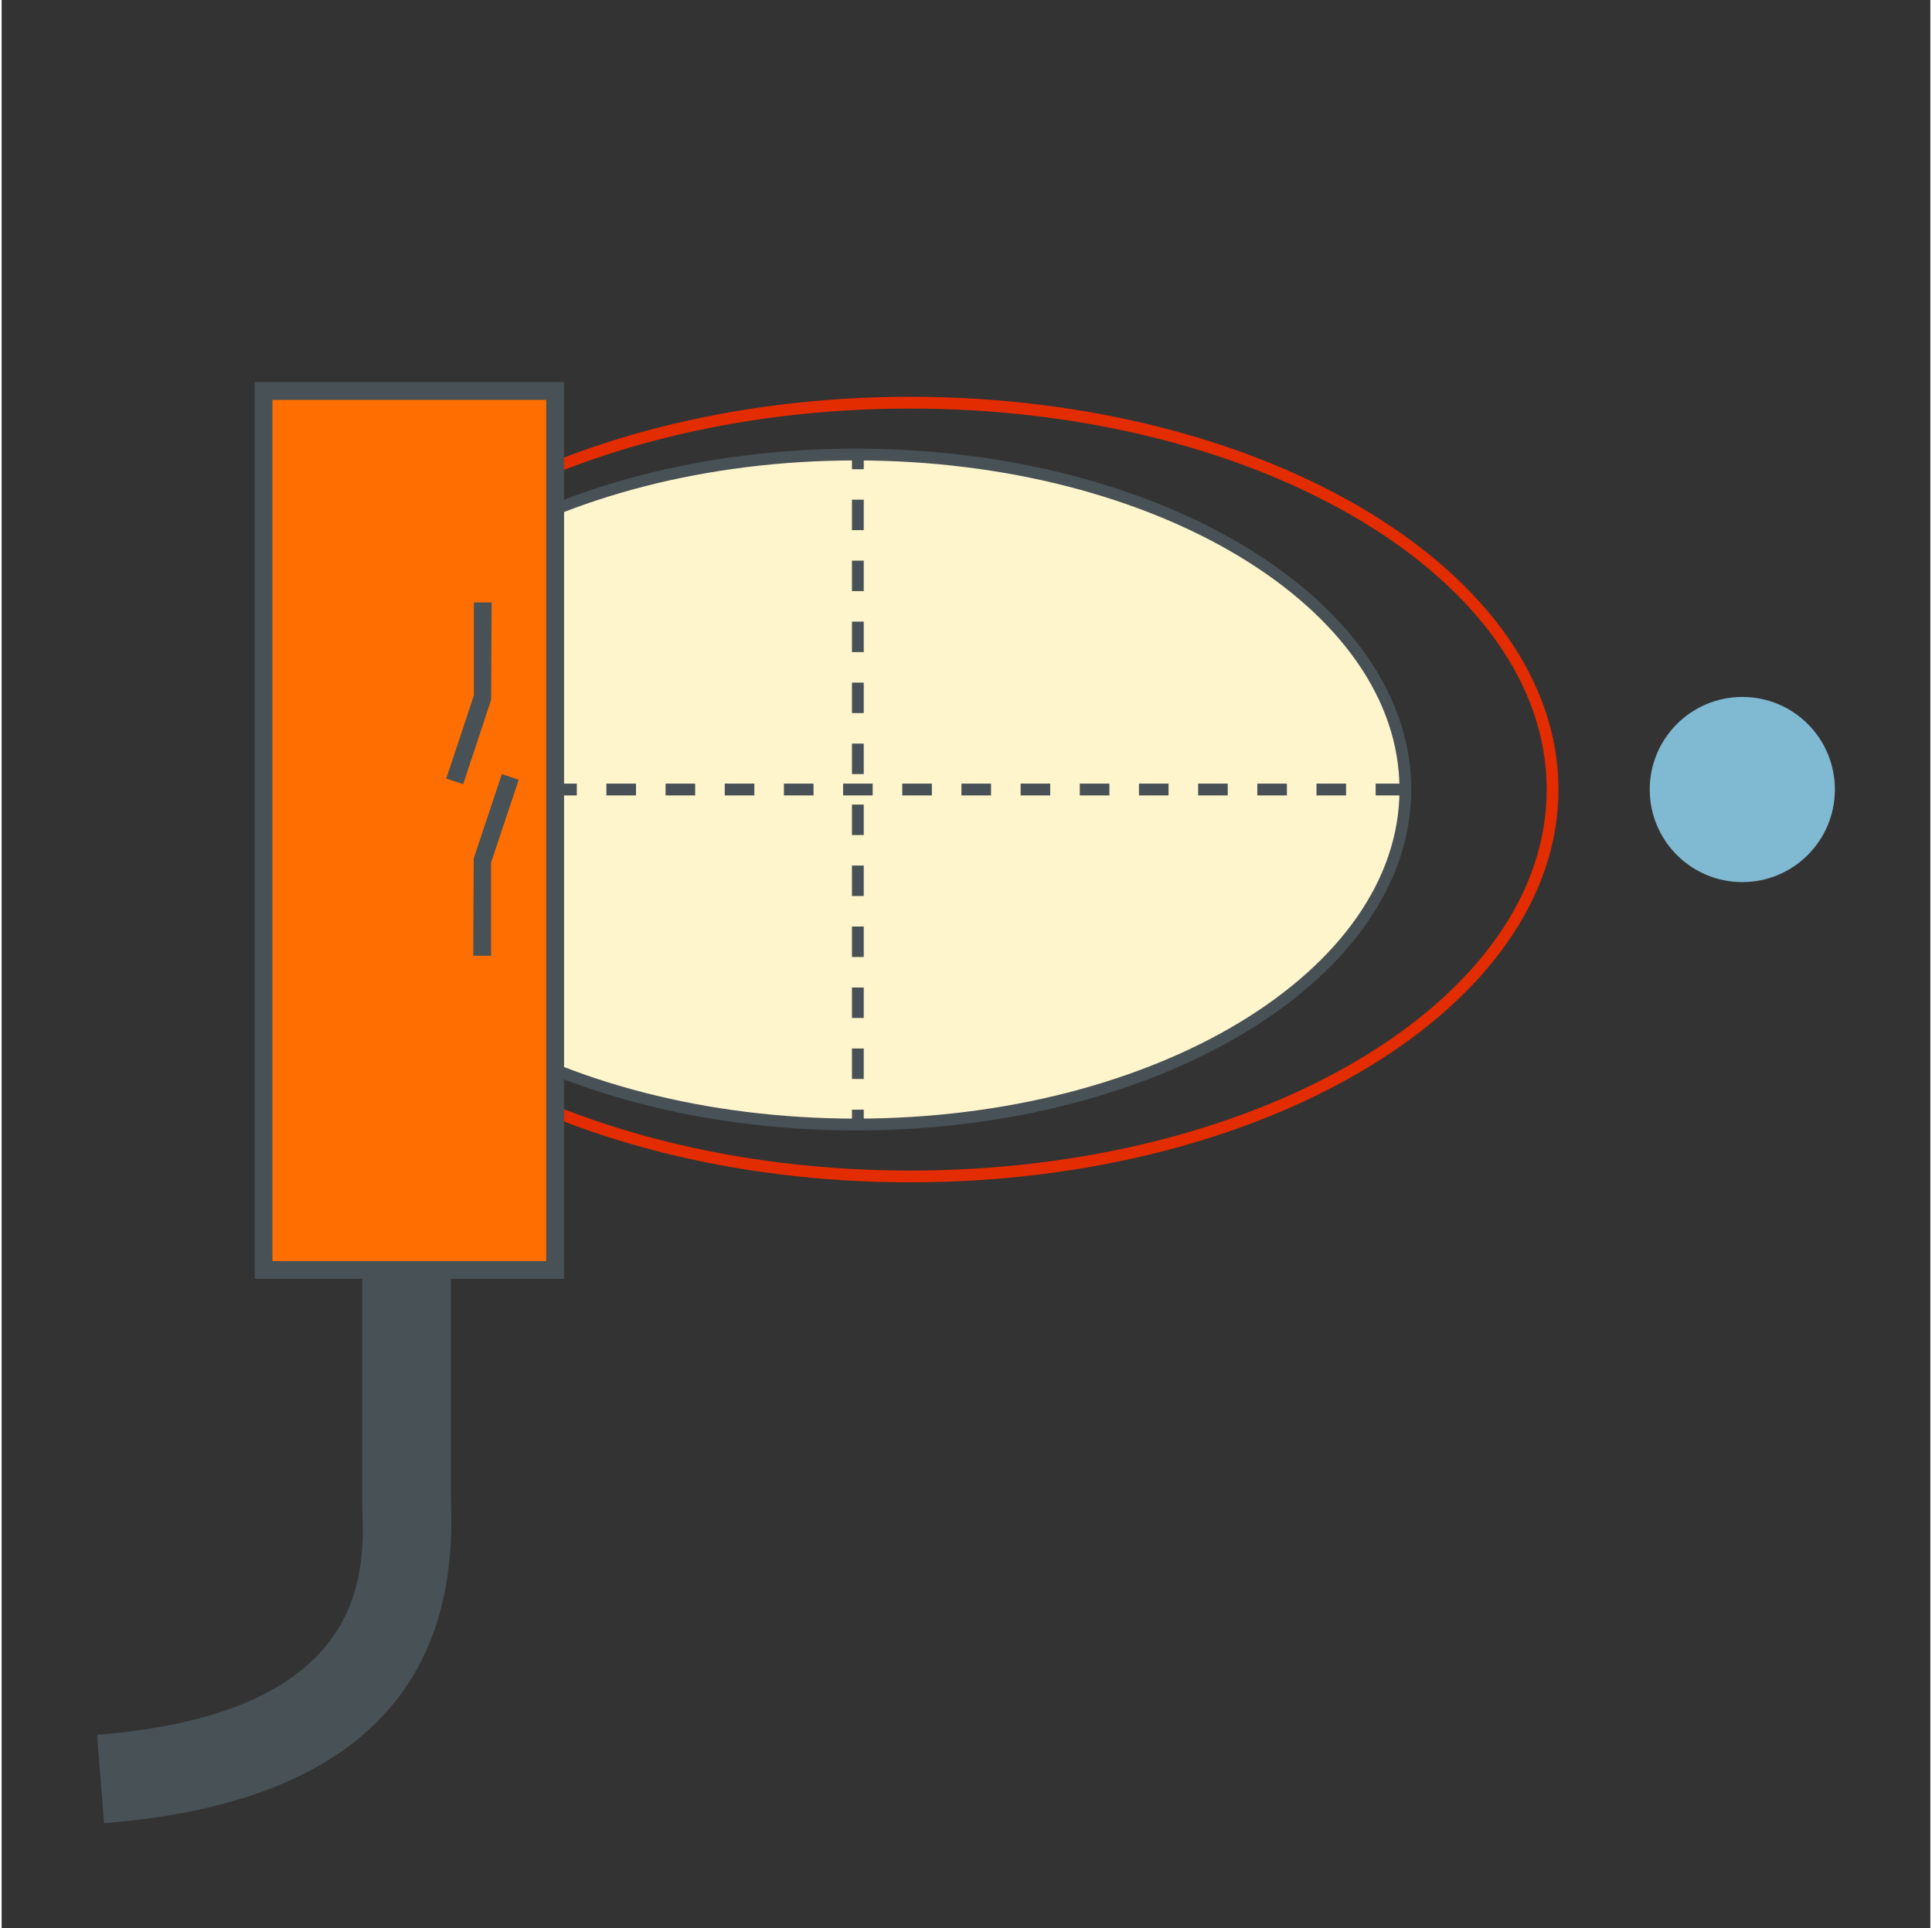
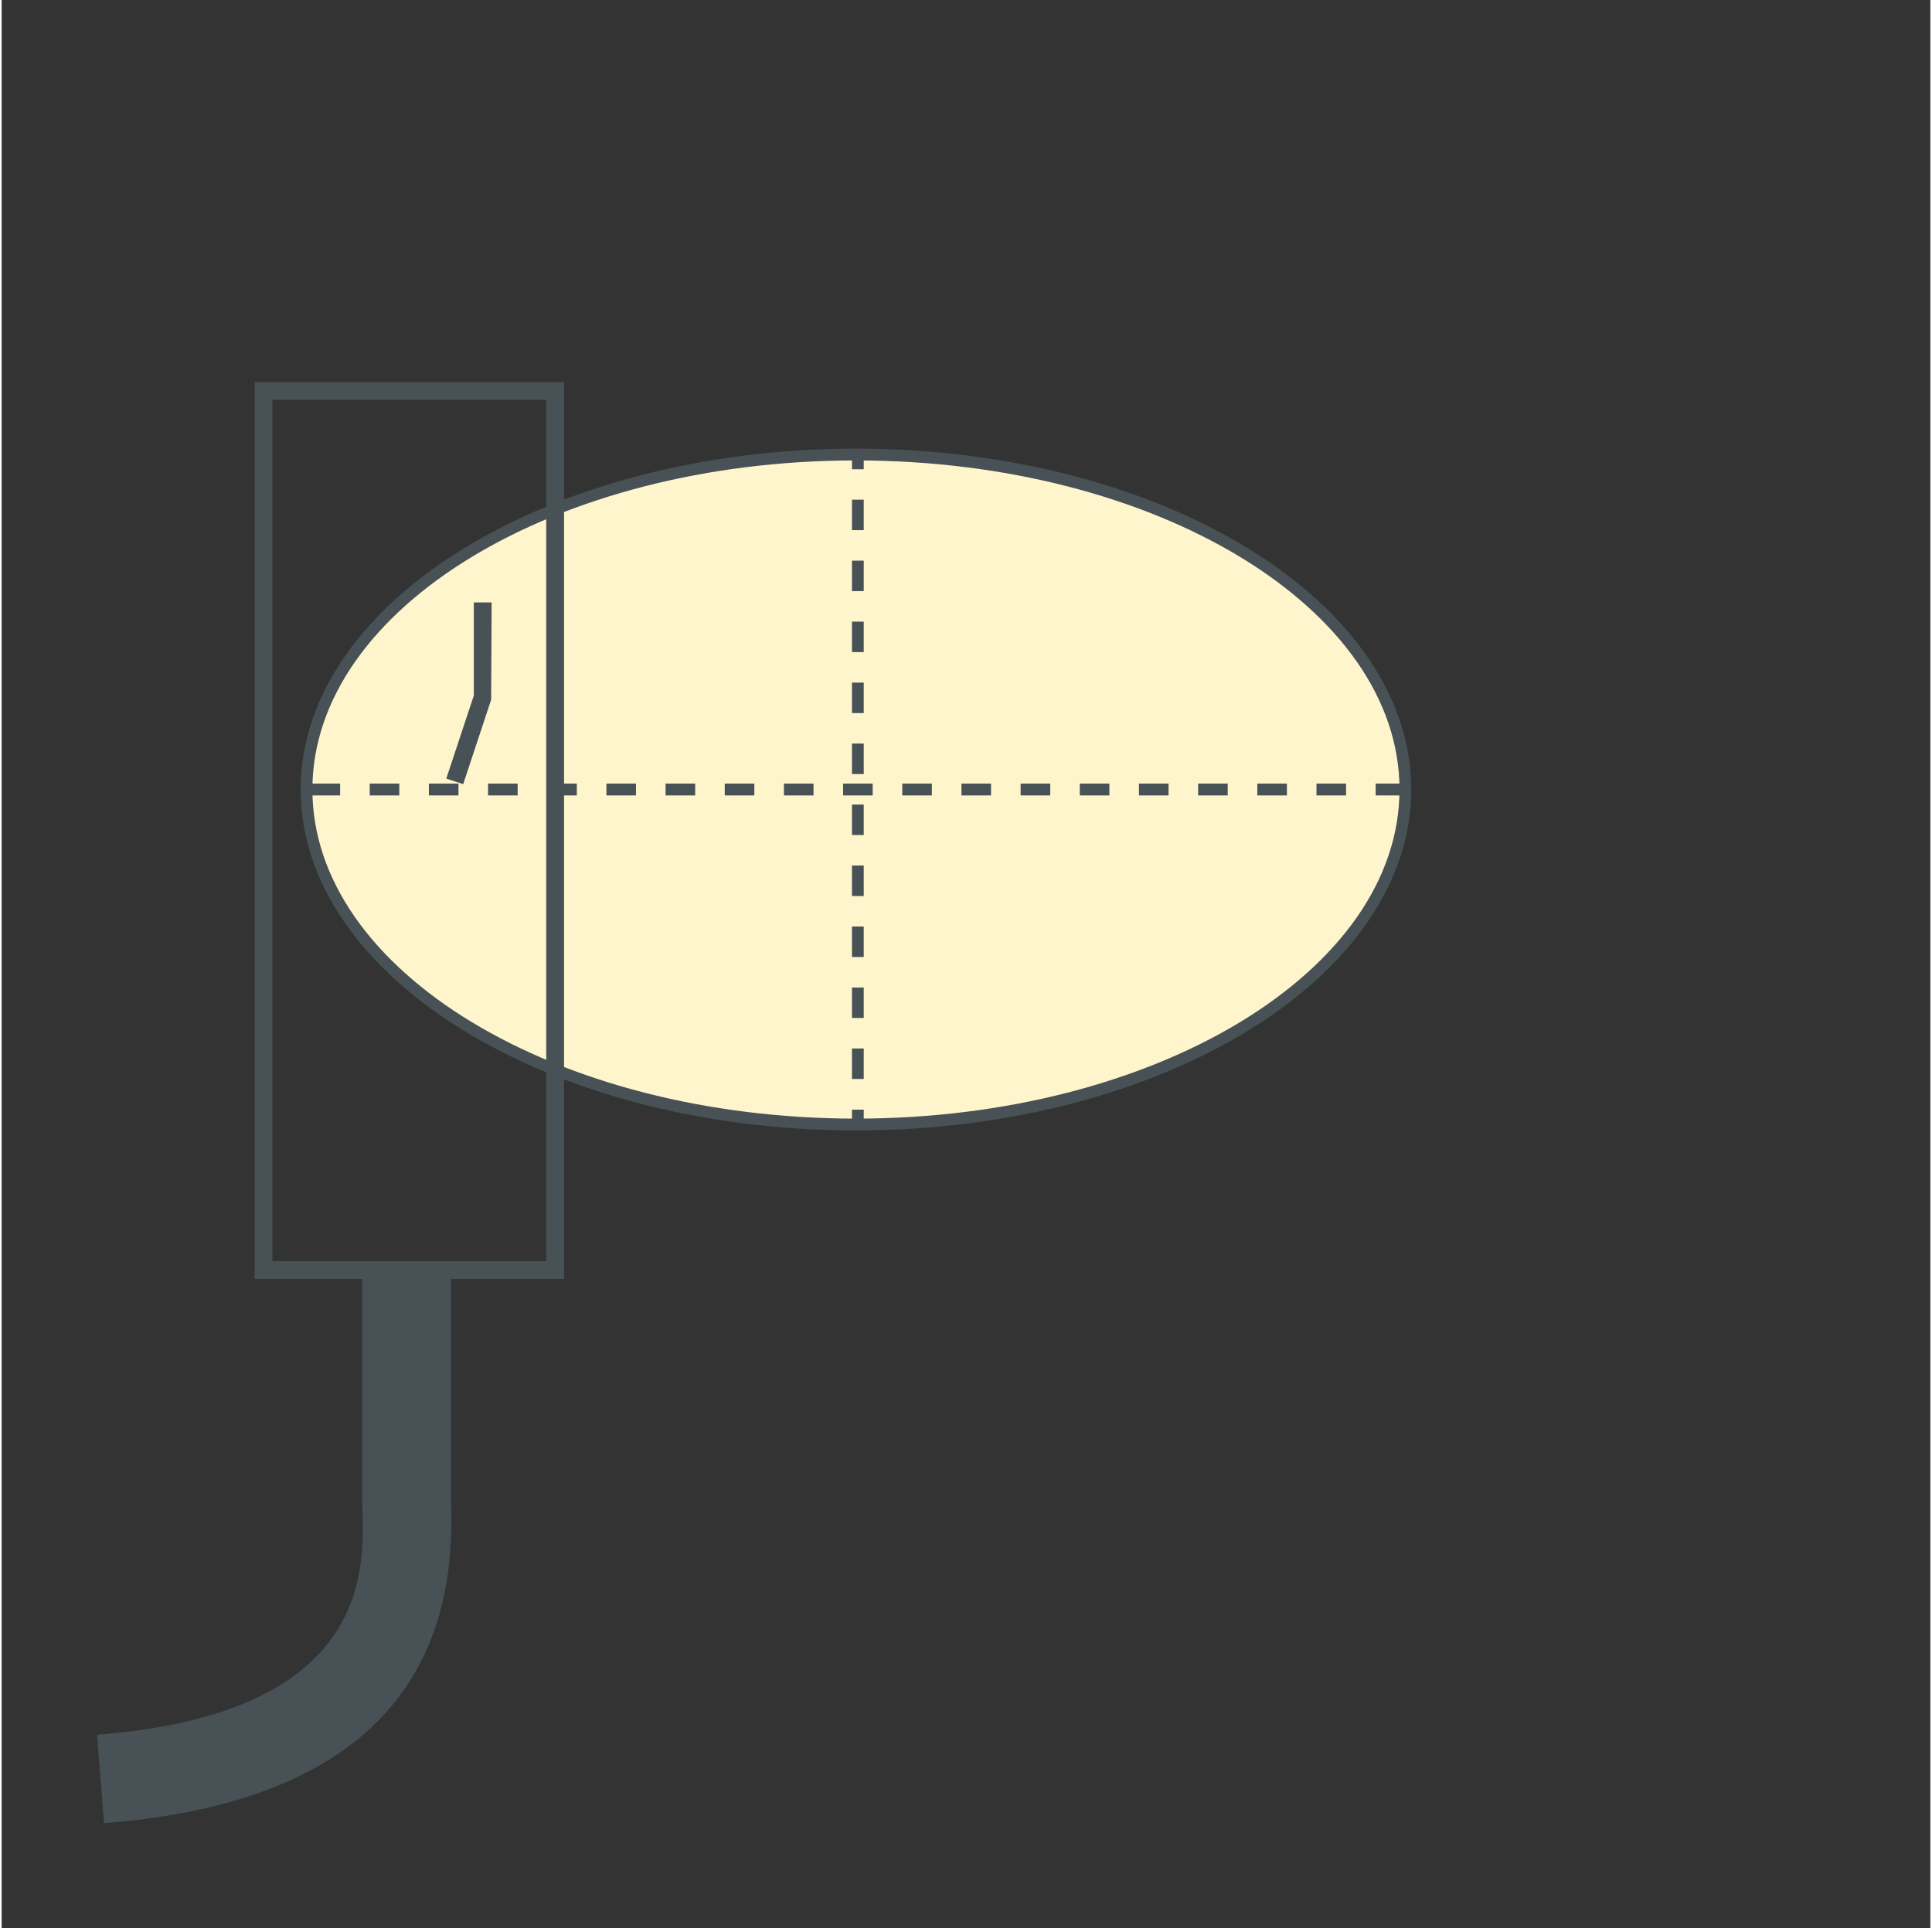
<svg xmlns="http://www.w3.org/2000/svg" height="499" viewBox="0 0 500 499.85" width="500">
  <rect x="0" y="0" width="500" height="499.85" fill="#333333" stroke="none" />
  <g id="a" />
  <g id="b" />
  <g id="c">
    <g>
-       <path d="M235.51,306.53c-92.68,0-168.09-45.68-168.09-101.83s75.4-101.83,168.09-101.83,168.08,45.68,168.08,101.83-75.4,101.83-168.08,101.83Zm0-200.61c-91,0-165.03,44.31-165.03,98.78s74.03,98.78,165.03,98.78,165.03-44.31,165.03-98.78-74.03-98.78-165.03-98.78Z" style="fill:#e32c00;" />
      <path d="M363.87,204.69c0,47.95-63.76,86.85-142.41,86.85s-142.44-38.9-142.44-86.85,63.76-86.88,142.44-86.88,142.41,38.9,142.41,86.88" style="fill:#fff5cc;" />
      <path d="M221.47,293.07c-79.38,0-143.96-39.65-143.96-88.38s64.58-88.38,143.96-88.38,143.96,39.65,143.96,88.38-64.58,88.38-143.96,88.38Zm0-173.7c-77.7,0-140.91,38.28-140.91,85.32s63.21,85.32,140.91,85.32,140.91-38.28,140.91-85.32-63.21-85.32-140.91-85.32Z" style="fill:#475156;" />
      <rect height="3.85" style="fill:#475156;" width="3.05" x="220.44" y="117.81" />
      <path d="M223.49,279.73h-3.05v-7.9h3.05v7.9Zm0-15.81h-3.05v-7.9h3.05v7.9Zm0-15.81h-3.05v-7.9h3.05v7.9Zm0-15.81h-3.05v-7.9h3.05v7.9Zm0-15.81h-3.05v-7.9h3.05v7.9Zm0-15.81h-3.05v-7.9h3.05v7.9Zm0-15.81h-3.05v-7.9h3.05v7.9Zm0-15.81h-3.05v-7.9h3.05v7.9Zm0-15.81h-3.05v-7.9h3.05v7.9Zm0-15.81h-3.05v-7.9h3.05v7.9Z" style="fill:#475156;" />
      <rect height="3.82" style="fill:#475156;" width="3.05" x="220.44" y="287.69" />
      <path d="M363.87,206.22h-7.67v-3.06h7.67v3.06Zm-15.34,0h-7.67v-3.06h7.67v3.06Zm-15.34,0h-7.67v-3.06h7.67v3.06Zm-15.34,0h-7.67v-3.06h7.67v3.06Zm-15.34,0h-7.67v-3.06h7.67v3.06Zm-15.34,0h-7.67v-3.06h7.67v3.06Zm-15.34,0h-7.67v-3.06h7.67v3.06Zm-15.34,0h-7.67v-3.06h7.67v3.06Zm-15.34,0h-7.67v-3.06h7.67v3.06Zm-15.34,0h-7.67v-3.06h7.67v3.06Zm-15.34,0h-7.67v-3.06h7.67v3.06Zm-15.34,0h-7.67v-3.06h7.67v3.06Zm-15.34,0h-7.67v-3.06h7.67v3.06Zm-15.34,0h-7.67v-3.06h7.67v3.06Zm-15.34,0h-7.67v-3.06h7.67v3.06Zm-15.34,0h-7.67v-3.06h7.67v3.06Zm-15.34,0h-7.67v-3.06h7.67v3.06Zm-15.34,0h-7.67v-3.06h7.67v3.06Zm-15.34,0h-7.67v-3.06h7.67v3.06Z" style="fill:#475156;" />
-       <polygon points="143.49 329.27 104.94 329.27 67.89 329.27 67.89 101.36 143.49 101.36 143.49 329.27" style="fill:#ff6e00;" />
      <path d="M145.8,331.57H65.59V99.05h80.21v232.52Zm-75.6-4.61h70.98V103.67H70.2v223.29Z" style="fill:#475156;" />
      <path d="M26.54,472.68l-1.8-22.93c70.35-5.51,69.25-42.26,68.79-57.95-.03-1.18-.06-2.21-.06-3.07v-59.47h23.01v59.47c0,.67,.03,1.47,.05,2.38,1.47,49.33-28.81,76.77-89.99,81.56Z" style="fill:#475156;" />
-       <path d="M475.25,204.69c0,13.26-10.75,24-24,24-13.26,0-24-10.75-24-24s10.75-24,24-24c13.24-.02,23.99,10.7,24,23.95v.06" style="fill:#80b9d2;" />
      <polygon points="119.65 203.3 115.27 201.85 122.41 180.32 122.41 156.19 127.02 156.19 126.9 181.41 119.65 203.3" style="fill:#475156;" />
-       <polygon points="126.87 247.79 122.26 247.79 122.38 222.56 129.67 200.7 134.04 202.16 126.87 223.66 126.87 247.79" style="fill:#475156;" />
    </g>
  </g>
</svg>